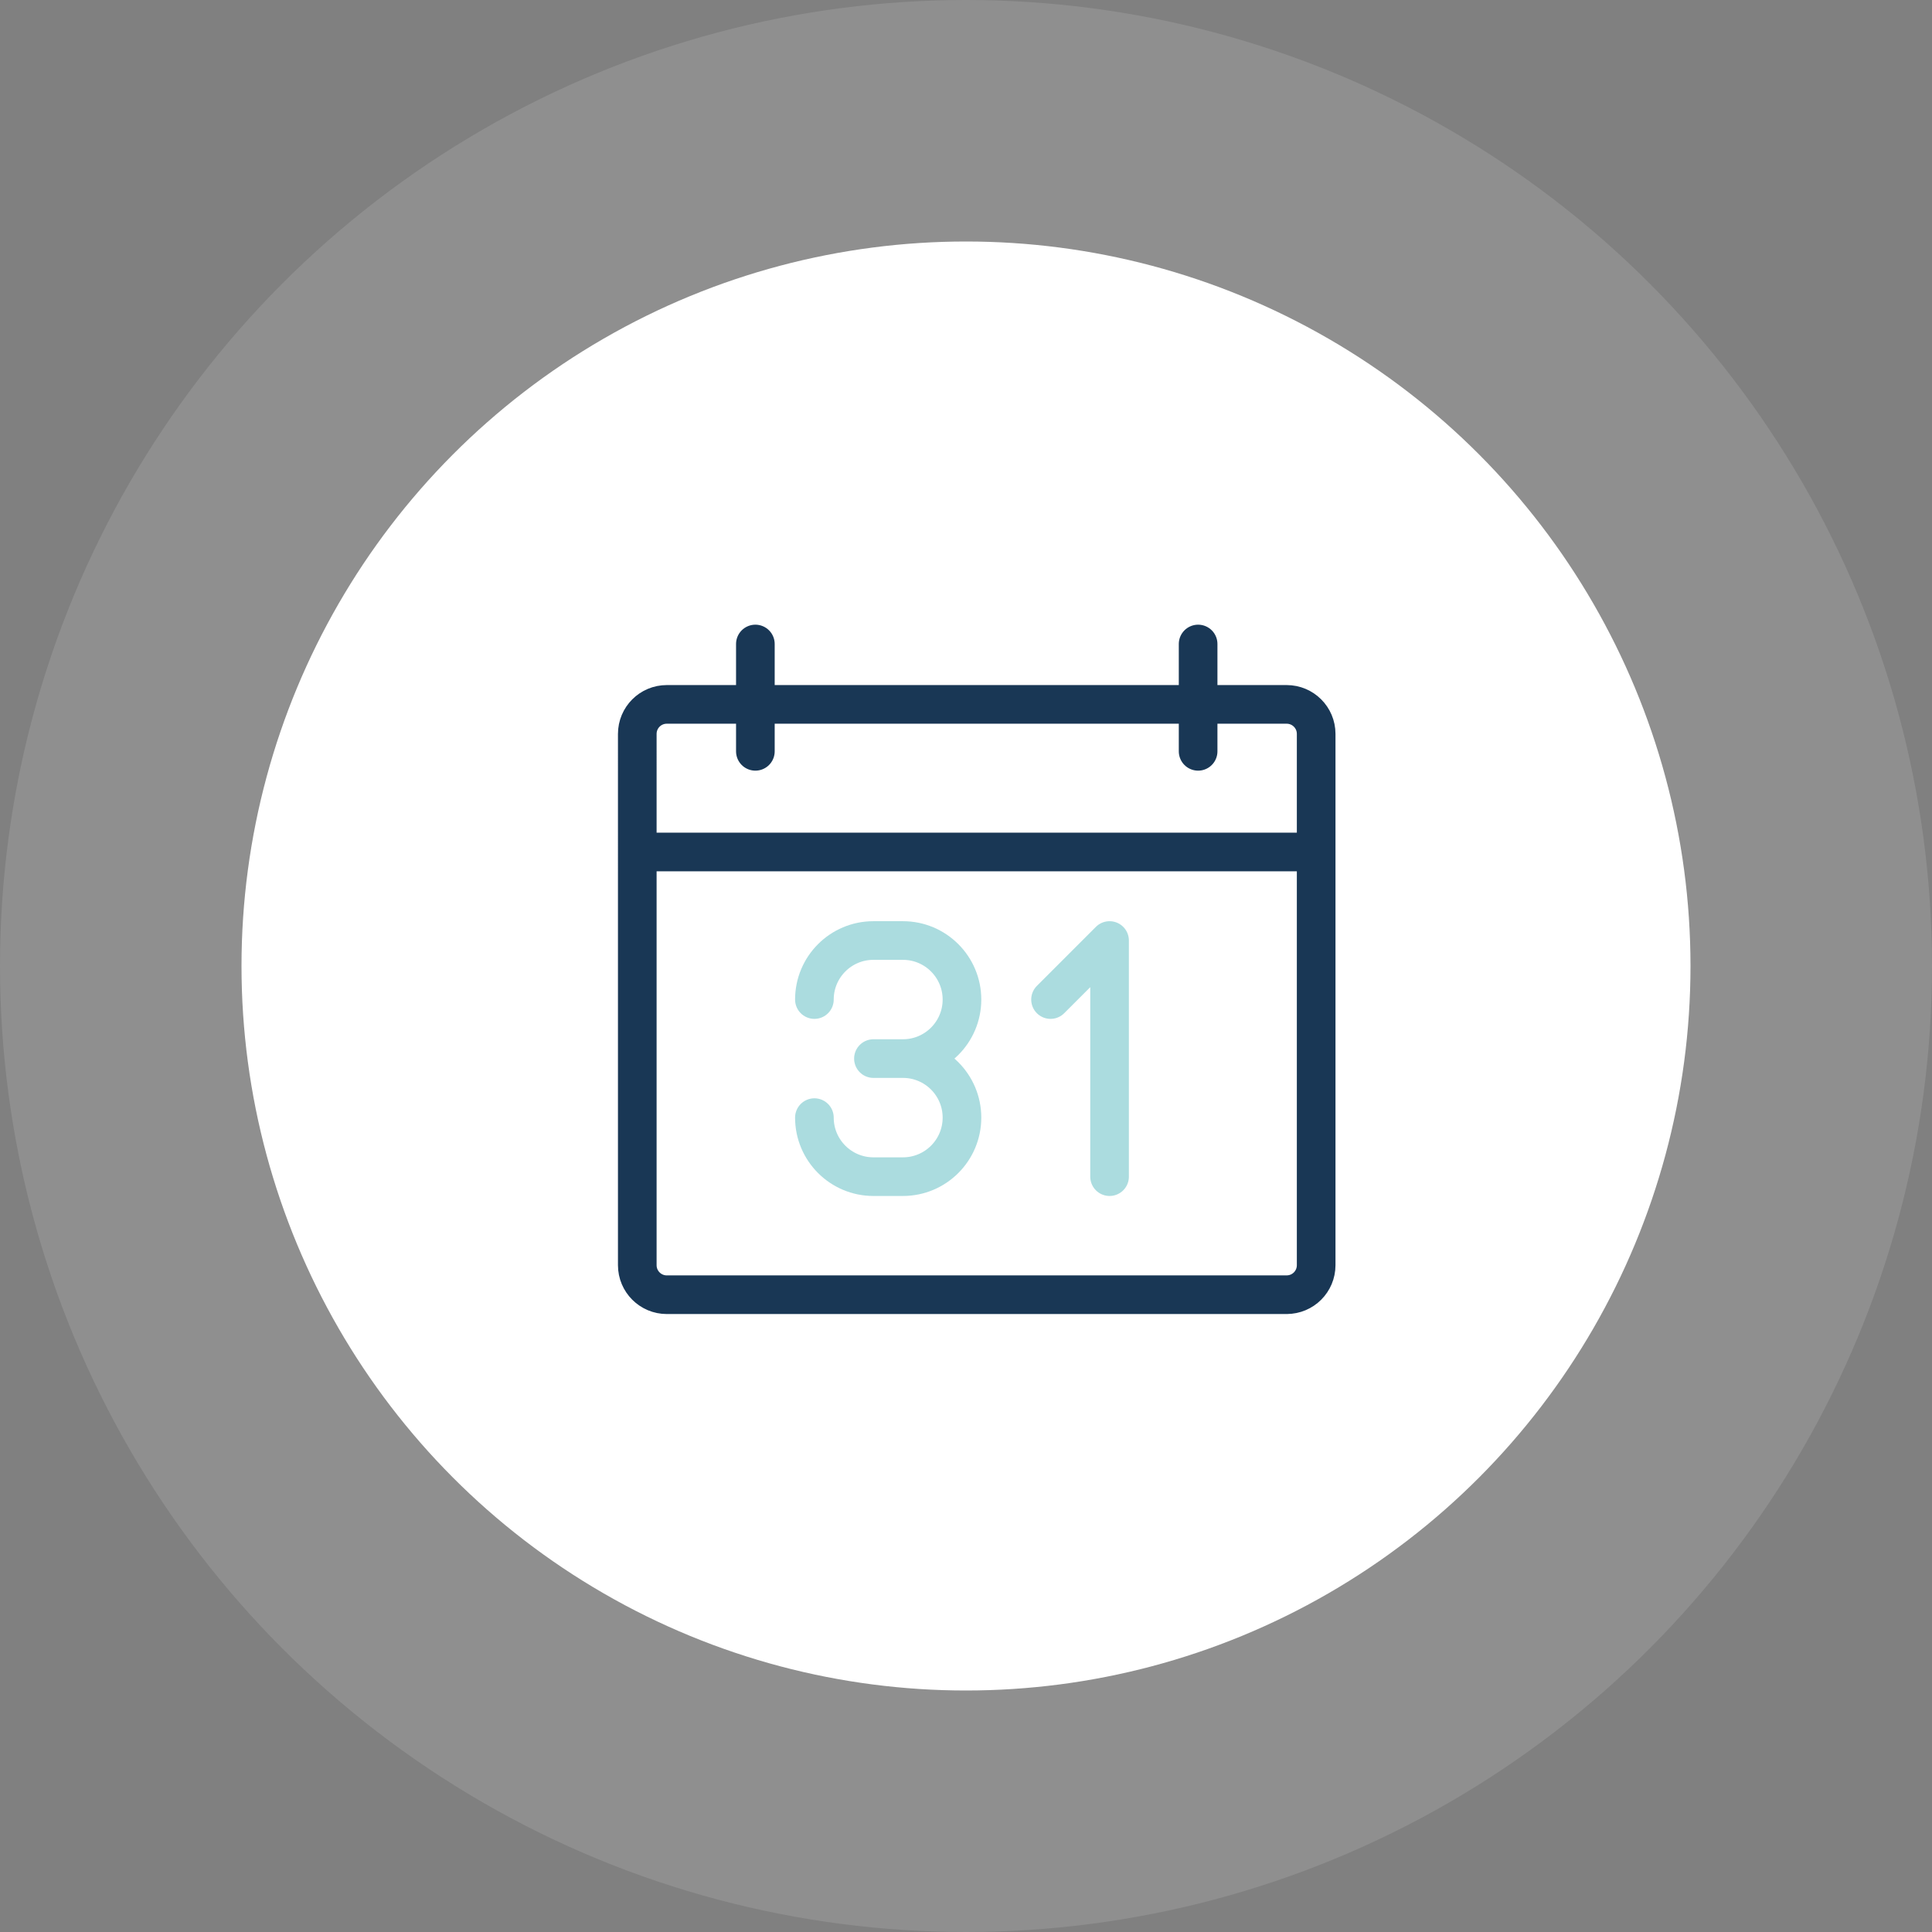
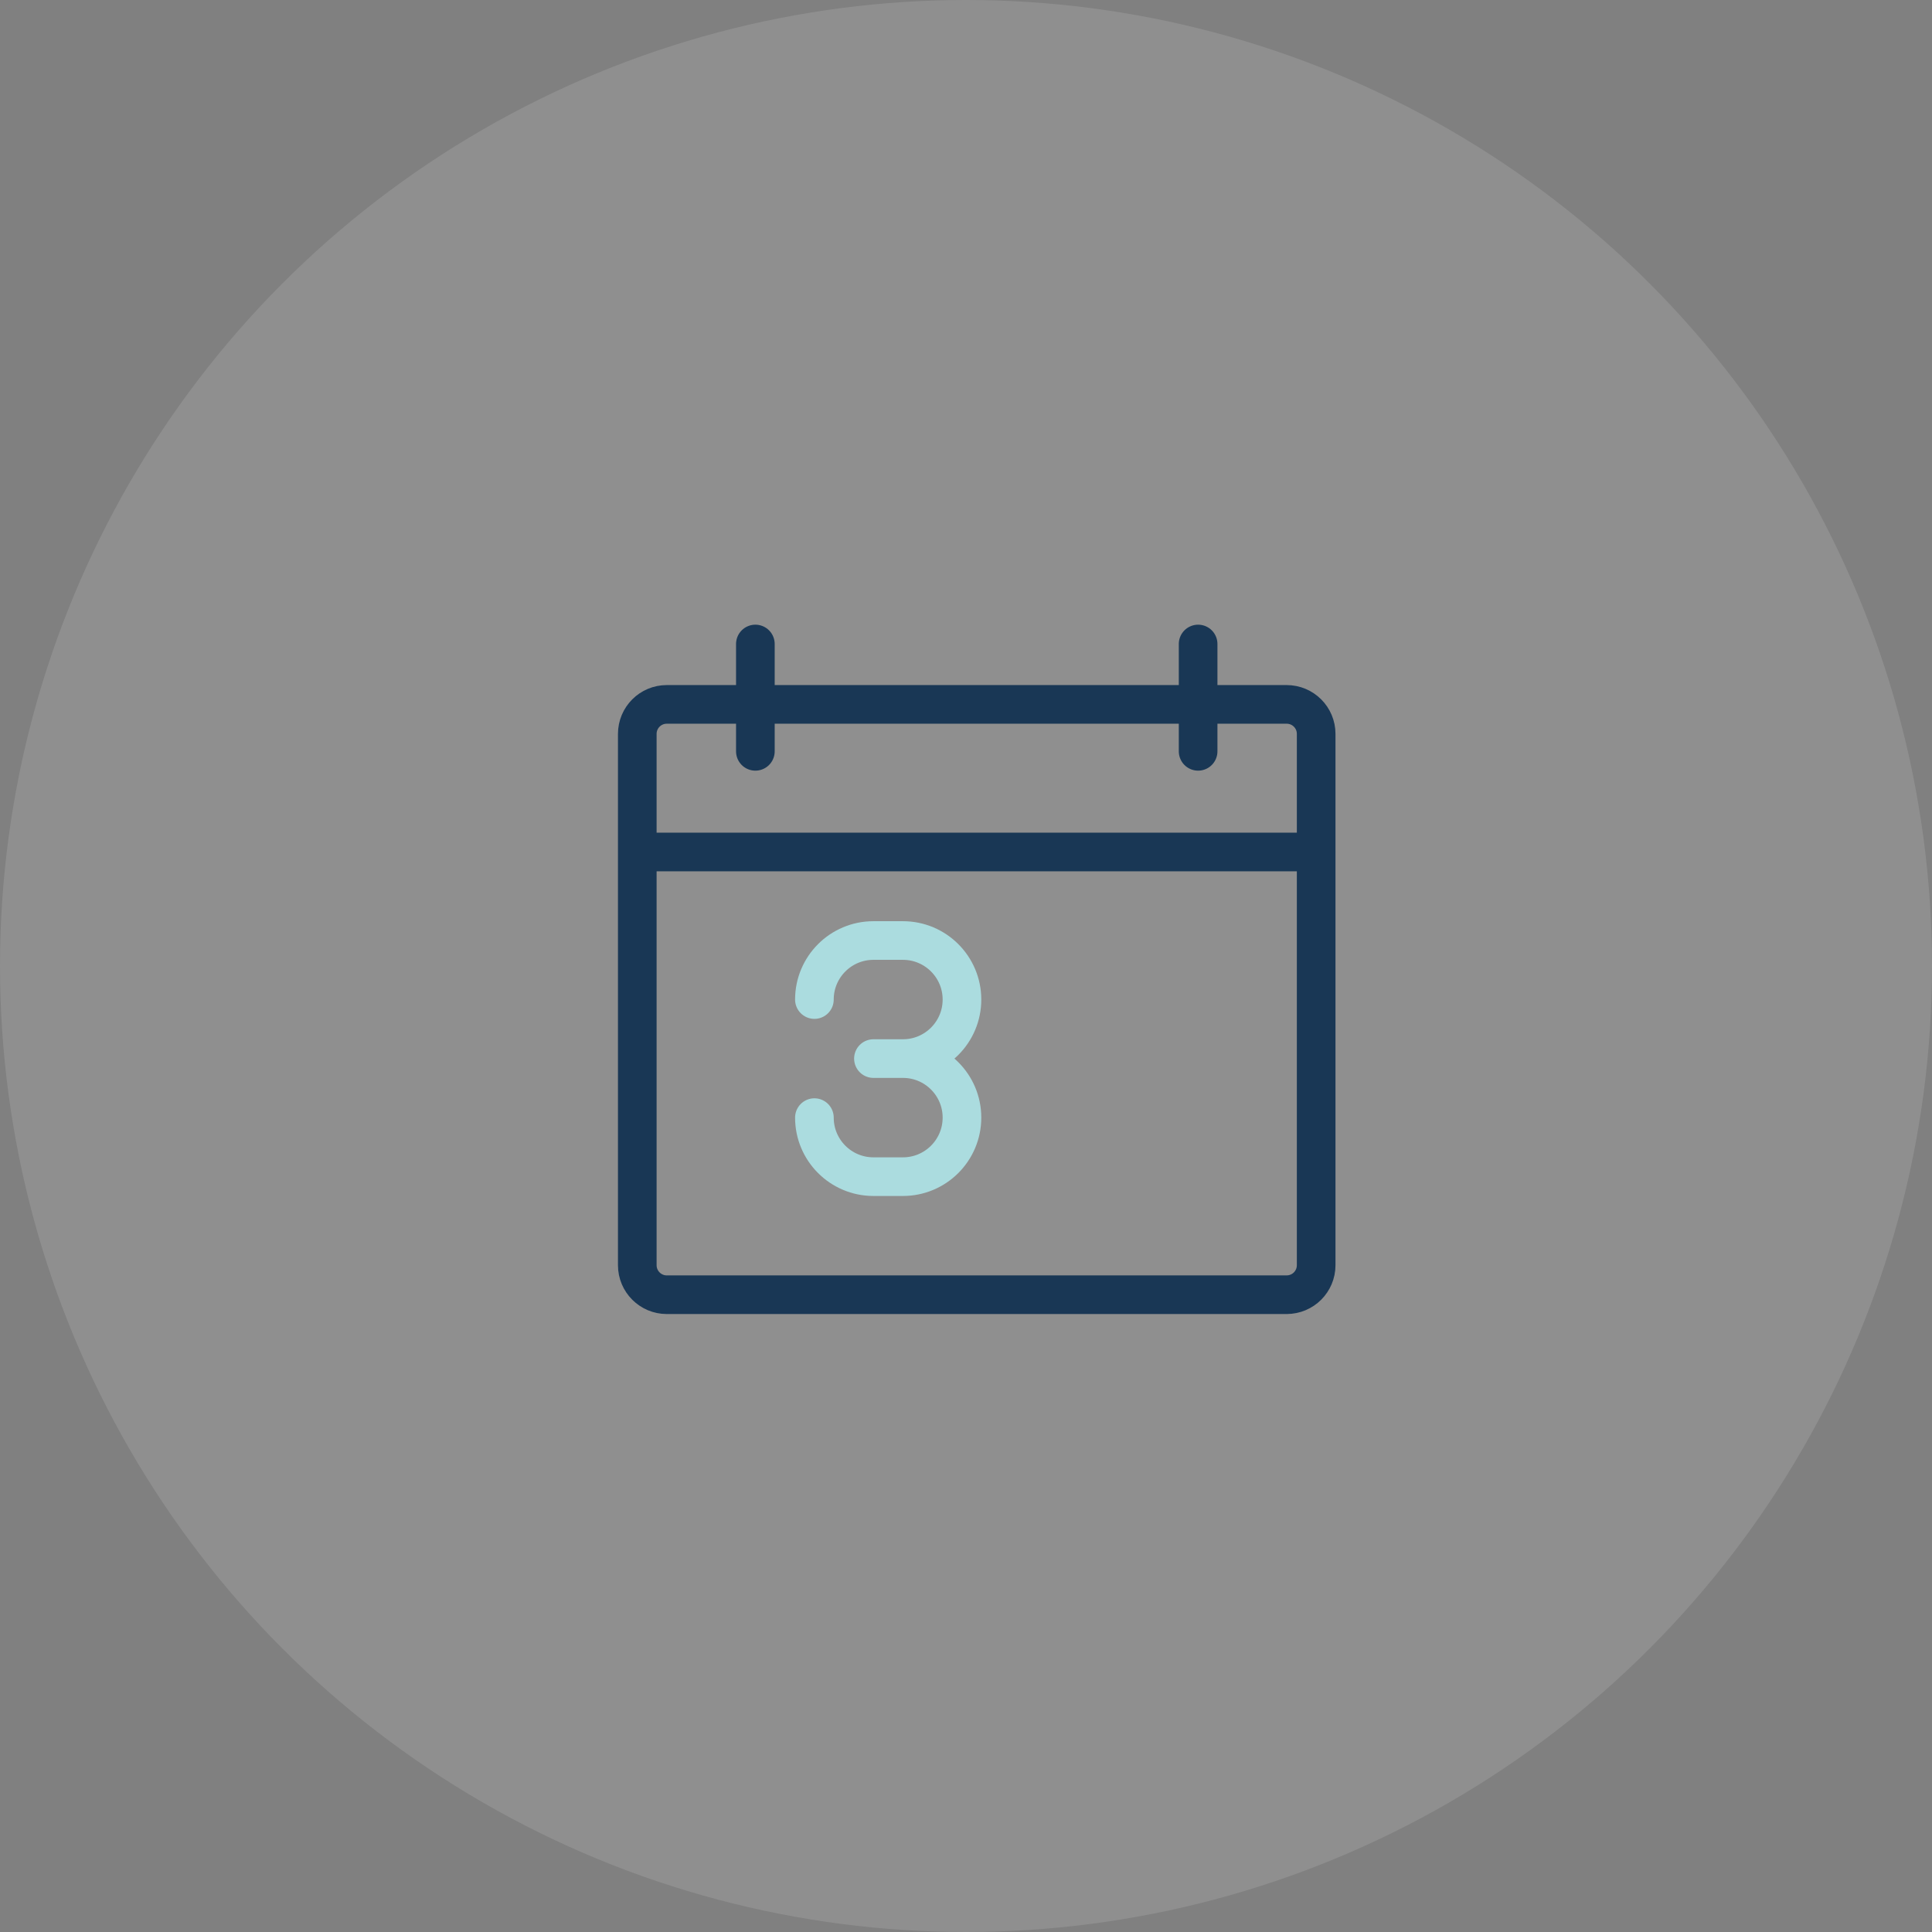
<svg xmlns="http://www.w3.org/2000/svg" width="90" height="90" viewBox="0 0 90 90">
  <rect x="0" y="0" width="90" height="90" fill="#808080" stroke="none" />
  <g fill="none" fill-rule="evenodd">
    <g fill="#FFF">
-       <circle cx="45" cy="45" r="33.75" />
      <circle cx="45" cy="45" r="45" opacity=".118" />
    </g>
    <g stroke-linecap="round" stroke-linejoin="round" stroke-width="1.8">
      <path stroke="#ABDCDF" d="M8.938 22.063h0c0 1.518 1.231 2.75 2.75 2.75h1.374c1.519 0 2.75-1.232 2.75-2.75s-1.231-2.75-2.75-2.75h-1.374 1.374c1.519 0 2.75-1.232 2.75-2.75s-1.231-2.75-2.75-2.75h-1.374c-1.519 0-2.75 1.231-2.75 2.75" transform="translate(29 30)" />
      <path stroke="#193755" d="M30.938 30.313H2.063c-.76 0-1.376-.616-1.376-1.375V4.188c0-.76.615-1.375 1.375-1.375h28.875c.76 0 1.375.615 1.375 1.374v24.75c0 .76-.614 1.375-1.374 1.375zM.688 9.688L32.313 9.688M26.813 0L26.813 5M6.188 0L6.188 5" transform="translate(29 30)" />
-       <path stroke="#ABDCDF" d="M22.688 24.813L22.688 13.813 19.938 16.563" transform="translate(29 30)" />
    </g>
  </g>
</svg>